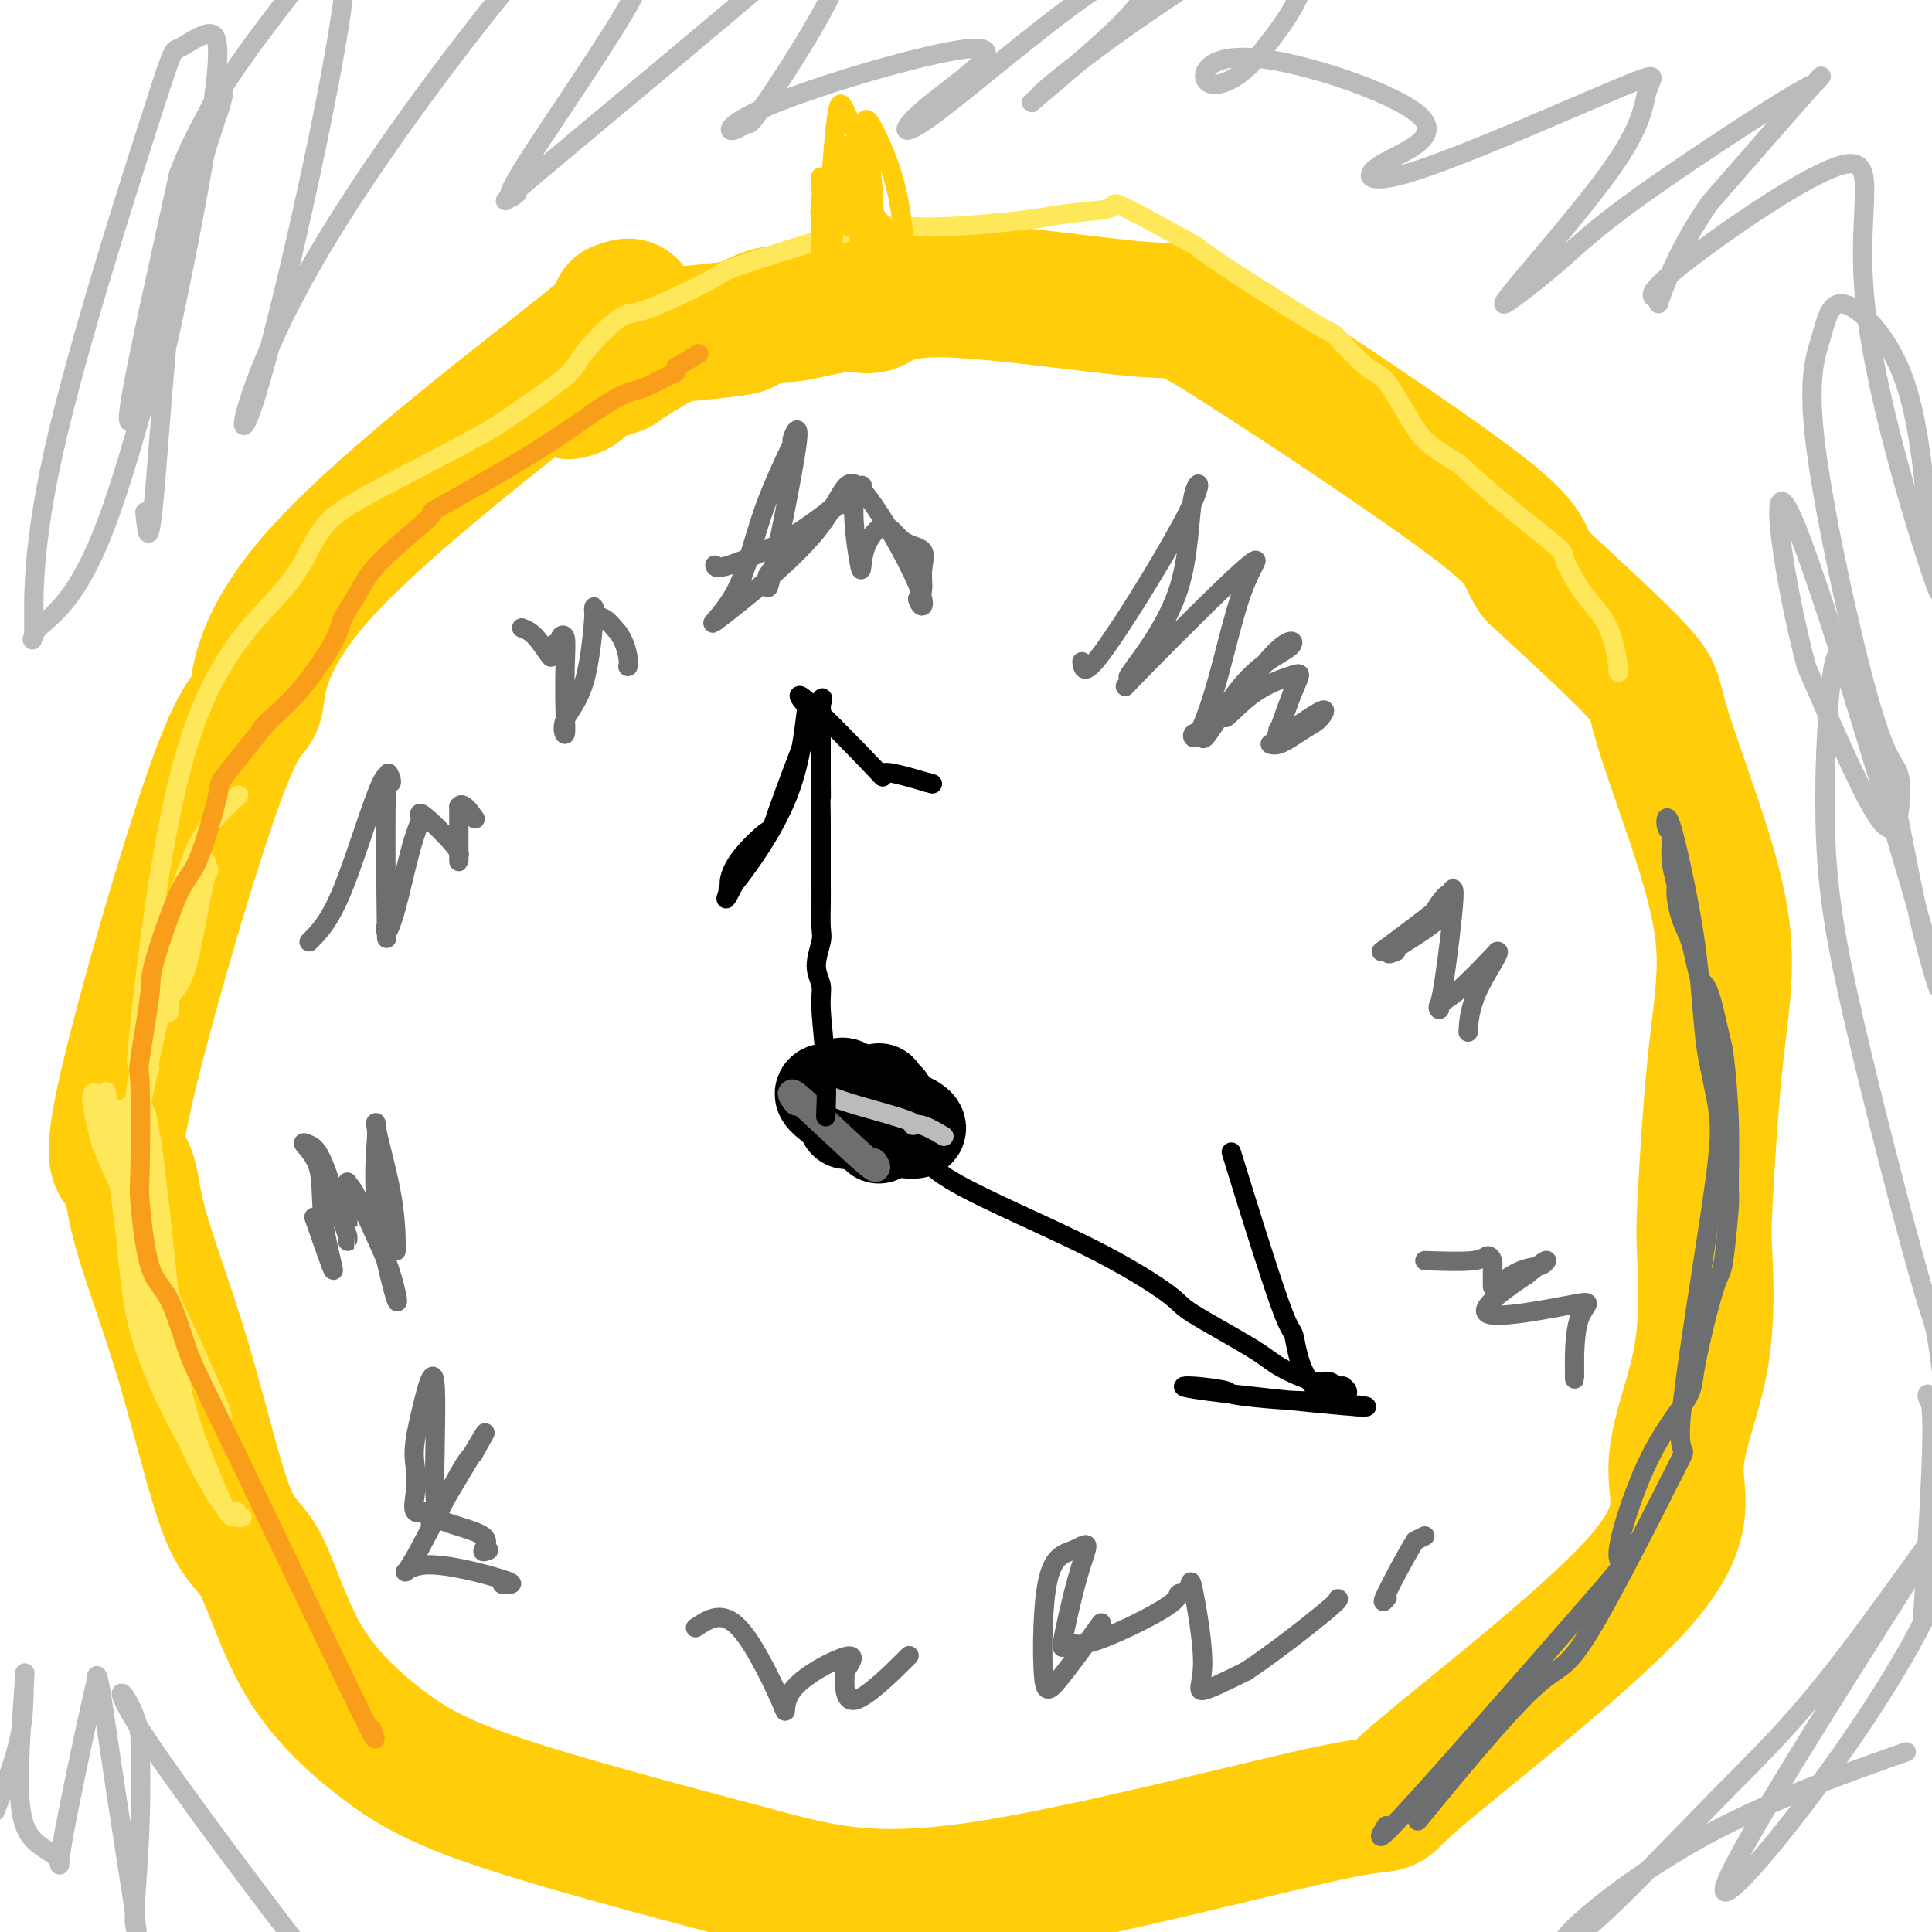
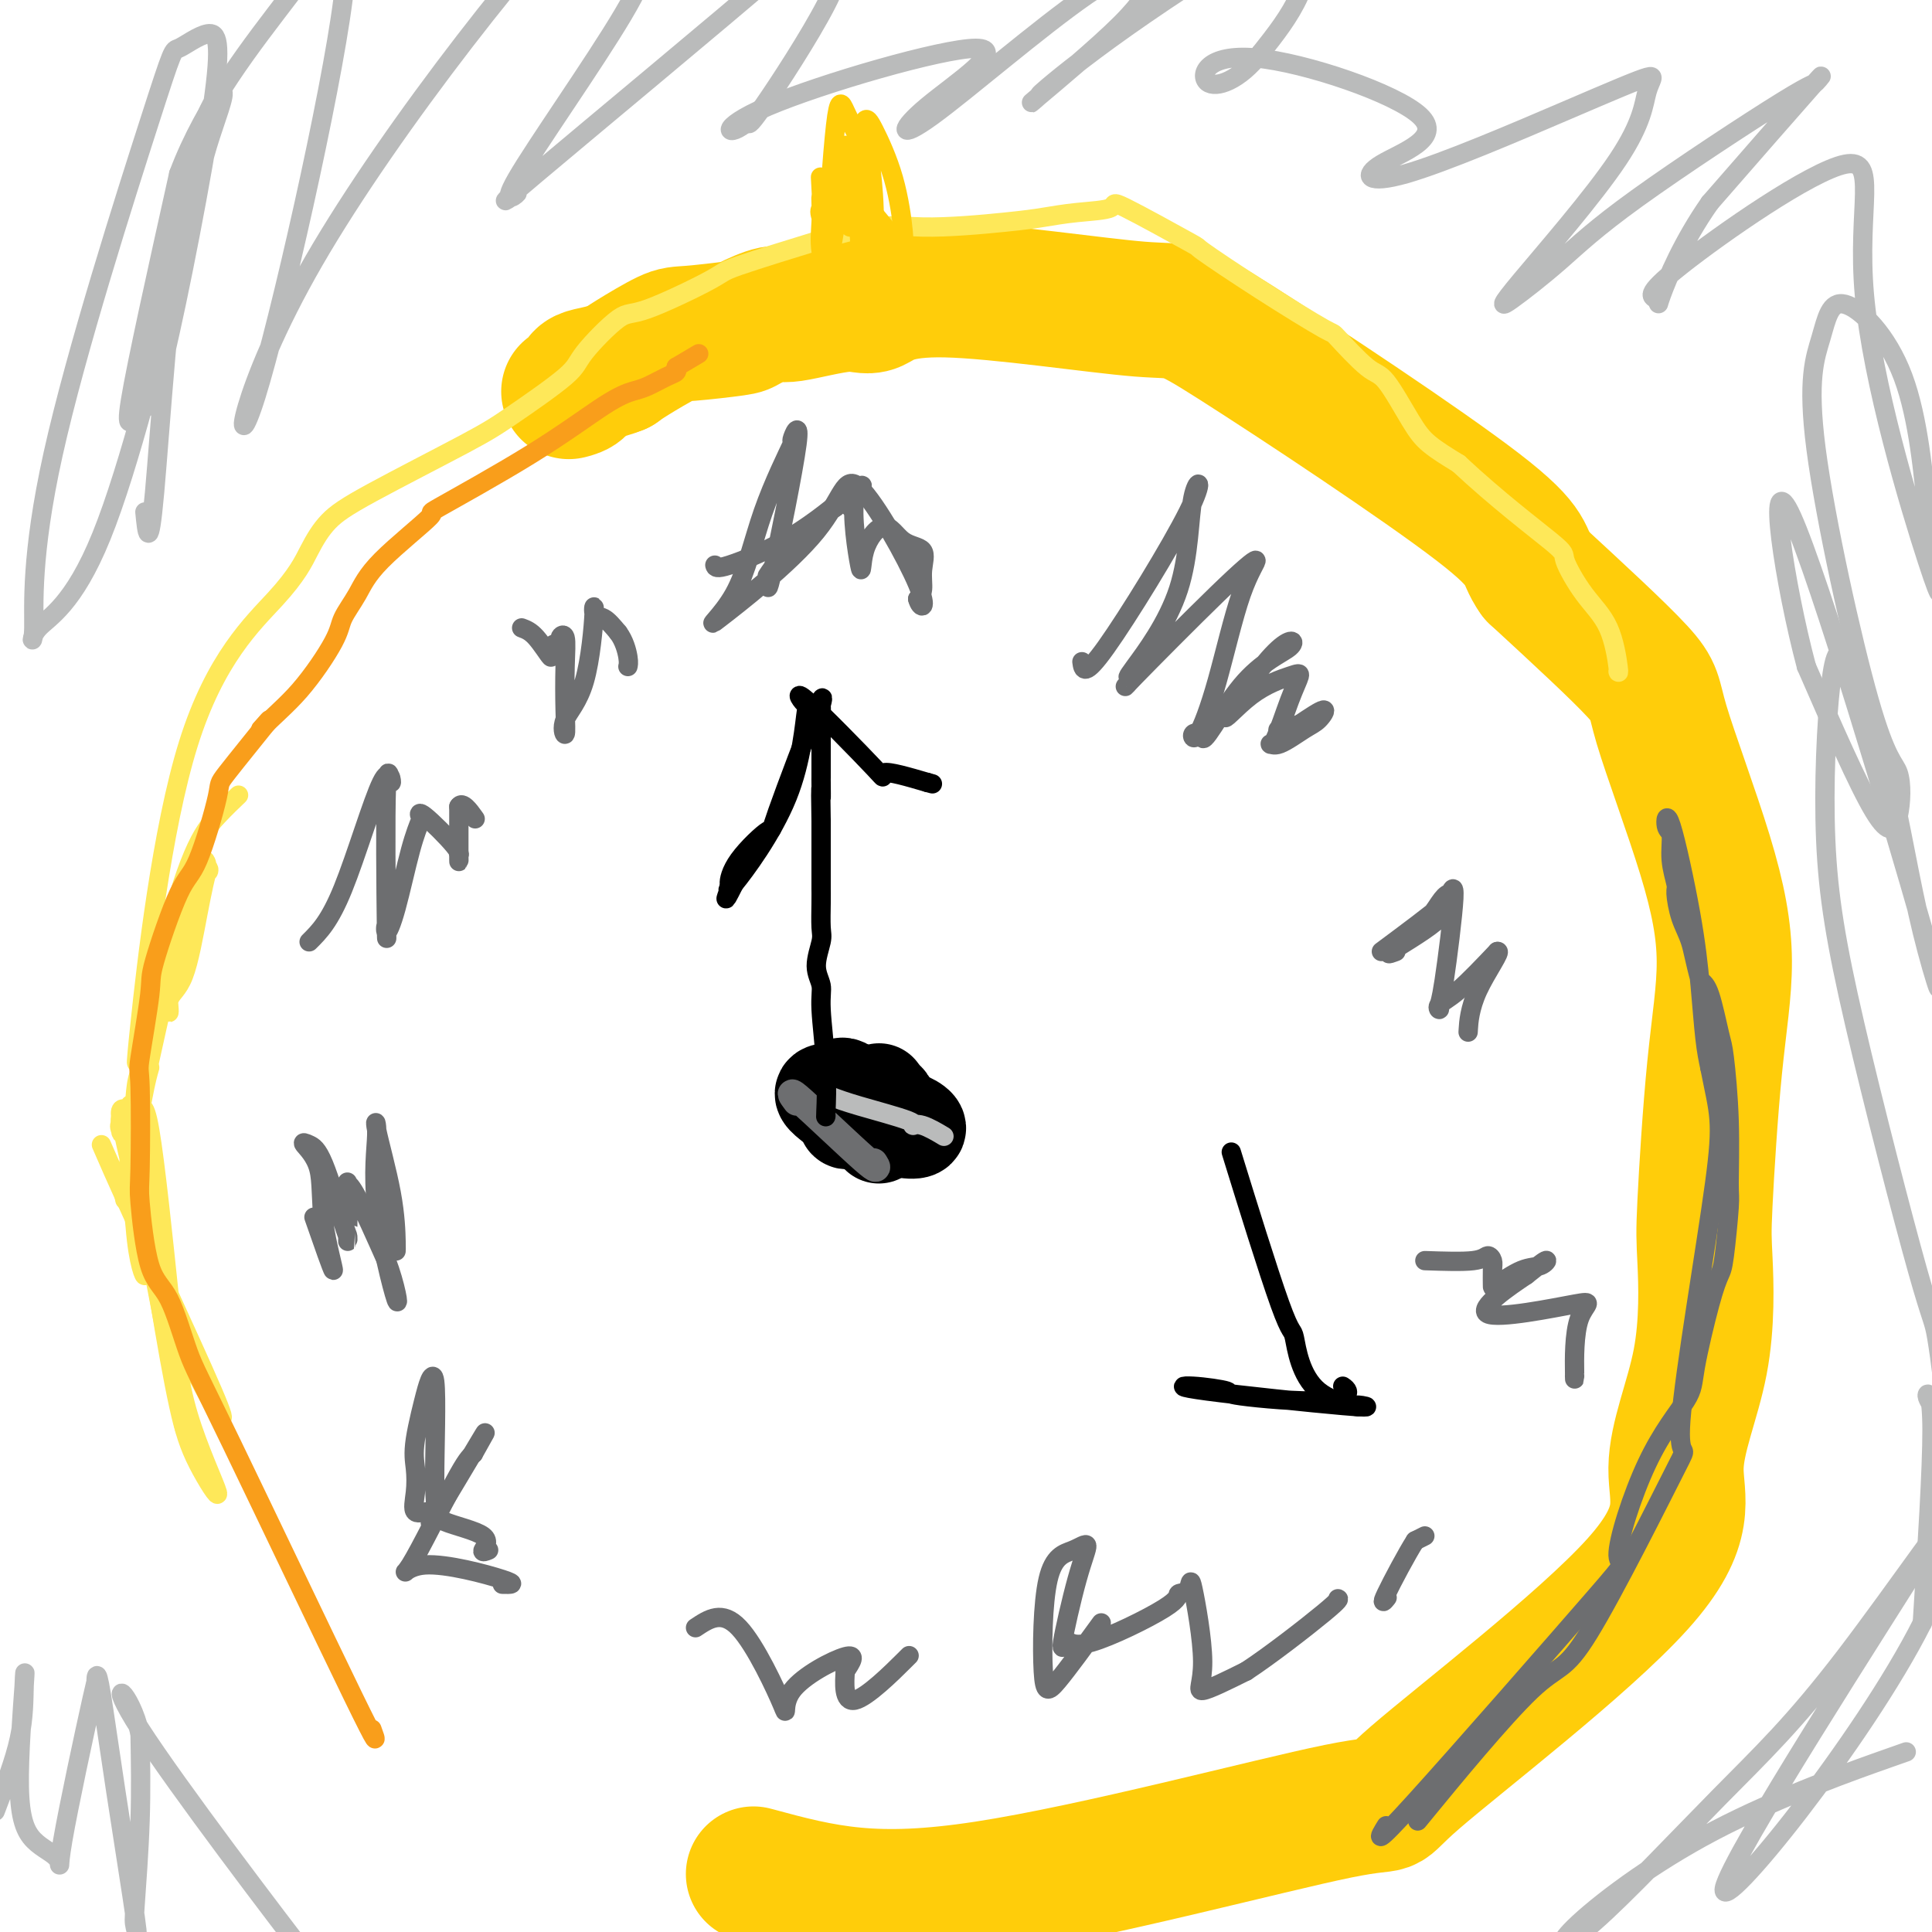
<svg xmlns="http://www.w3.org/2000/svg" viewBox="0 0 400 400" version="1.1">
  <g fill="none" stroke="#FFCD0A" stroke-width="28" stroke-linecap="round" stroke-linejoin="round">
-     <path d="M128,64c2.756,-1.006 5.512,-2.011 -7,8c-12.512,10.011 -40.291,31.040 -54,46c-13.709,14.960 -13.347,23.851 -14,27c-0.653,3.149 -2.320,0.555 -8,16c-5.680,15.445 -15.371,48.930 -19,65c-3.629,16.070 -1.194,14.725 0,16c1.194,1.275 1.146,5.169 3,12c1.854,6.831 5.608,16.599 9,28c3.392,11.401 6.422,24.436 9,31c2.578,6.564 4.705,6.657 7,11c2.295,4.343 4.760,12.937 9,20c4.240,7.063 10.257,12.594 16,17c5.743,4.406 11.212,7.687 24,12c12.788,4.313 32.894,9.656 53,15" />
    <path d="M156,388c14.708,4.009 24.979,6.531 48,3c23.021,-3.531 58.793,-13.113 73,-16c14.207,-2.887 6.851,0.923 16,-7c9.149,-7.923 34.804,-27.580 46,-40c11.196,-12.420 7.933,-17.604 8,-24c0.067,-6.396 3.463,-14.004 5,-22c1.537,-7.996 1.215,-16.381 1,-21c-0.215,-4.619 -0.321,-5.471 0,-12c0.321,-6.529 1.071,-18.734 2,-28c0.929,-9.266 2.036,-15.593 2,-22c-0.036,-6.407 -1.216,-12.892 -4,-22c-2.784,-9.108 -7.173,-20.837 -9,-27c-1.827,-6.163 -1.094,-6.761 -5,-11c-3.906,-4.239 -12.453,-12.120 -21,-20" />
    <path d="M318,119c-3.100,-4.294 -0.349,-5.030 -12,-14c-11.651,-8.970 -37.705,-26.175 -50,-34c-12.295,-7.825 -10.832,-6.271 -20,-7c-9.168,-0.729 -28.967,-3.742 -40,-4c-11.033,-0.258 -13.300,2.239 -15,3c-1.700,0.761 -2.833,-0.214 -6,0c-3.167,0.214 -8.368,1.616 -11,2c-2.632,0.384 -2.696,-0.251 -4,0c-1.304,0.251 -3.848,1.387 -5,2c-1.152,0.613 -0.914,0.703 -3,1c-2.086,0.297 -6.497,0.801 -9,1c-2.503,0.199 -3.097,0.092 -5,1c-1.903,0.908 -5.115,2.831 -7,4c-1.885,1.169 -2.442,1.585 -3,2" />
    <path d="M128,76c-3.104,1.276 -5.863,1.466 -7,2c-1.137,0.534 -0.652,1.413 -1,2c-0.348,0.587 -1.528,0.882 -2,1c-0.472,0.118 -0.236,0.059 0,0" />
  </g>
  <g fill="none" stroke="#000000" stroke-width="20" stroke-linecap="round" stroke-linejoin="round">
    <path d="M182,226c0.125,0.911 0.250,1.821 -1,3c-1.250,1.179 -3.875,2.625 -5,3c-1.125,0.375 -0.750,-0.321 -1,-1c-0.250,-0.679 -1.125,-1.339 -2,-2" />
    <path d="M173,229c-1.476,-1.188 -3.668,-2.658 -2,-3c1.668,-0.342 7.194,0.444 10,1c2.806,0.556 2.890,0.881 3,2c0.110,1.119 0.245,3.031 -1,3c-1.245,-0.031 -3.868,-2.004 -5,-3c-1.132,-0.996 -0.771,-1.014 0,-1c0.771,0.014 1.951,0.061 3,1c1.049,0.939 1.966,2.771 2,4c0.034,1.229 -0.816,1.855 -1,2c-0.184,0.145 0.297,-0.192 0,-1c-0.297,-0.808 -1.370,-2.088 -2,-3c-0.630,-0.912 -0.815,-1.456 -1,-2" />
    <path d="M179,229c-1.116,-0.757 -1.905,-0.650 0,0c1.905,0.650 6.504,1.842 9,3c2.496,1.158 2.890,2.283 0,2c-2.890,-0.283 -9.063,-1.973 -12,-4c-2.937,-2.027 -2.637,-4.392 -2,-5c0.637,-0.608 1.611,0.541 2,1c0.389,0.459 0.195,0.230 0,0" />
  </g>
  <g fill="none" stroke="#6D6E70" stroke-width="6" stroke-linecap="round" stroke-linejoin="round">
    <path d="M165,228c-0.988,-1.327 -1.976,-2.655 1,0c2.976,2.655 9.917,9.292 13,12c3.083,2.708 2.310,1.488 2,1c-0.310,-0.488 -0.155,-0.244 0,0" />
  </g>
  <g fill="none" stroke="#BABBBB" stroke-width="4" stroke-linecap="round" stroke-linejoin="round">
    <path d="M172,227c1.426,0.540 2.852,1.080 6,2c3.148,0.920 8.018,2.219 10,3c1.982,0.781 1.078,1.044 1,1c-0.078,-0.044 0.671,-0.397 2,0c1.329,0.397 3.237,1.542 4,2c0.763,0.458 0.382,0.229 0,0" />
  </g>
  <g fill="none" stroke="#000000" stroke-width="4" stroke-linecap="round" stroke-linejoin="round">
    <path d="M171,231c-0.033,0.267 -0.066,0.534 0,-1c0.066,-1.534 0.232,-4.869 0,-9c-0.232,-4.131 -0.861,-9.058 -1,-12c-0.139,-2.942 0.211,-3.900 0,-5c-0.211,-1.100 -0.985,-2.341 -1,-4c-0.015,-1.659 0.728,-3.735 1,-5c0.272,-1.265 0.073,-1.718 0,-3c-0.073,-1.282 -0.020,-3.392 0,-5c0.020,-1.608 0.005,-2.716 0,-3c-0.005,-0.284 -0.001,0.254 0,0c0.001,-0.254 0.000,-1.299 0,-3c-0.000,-1.701 -0.000,-4.057 0,-6c0.000,-1.943 0.000,-3.471 0,-5" />
    <path d="M170,170c-0.155,-10.390 -0.041,-5.864 0,-5c0.041,0.864 0.011,-1.934 0,-3c-0.011,-1.066 -0.003,-0.402 0,-1c0.003,-0.598 0.001,-2.460 0,-4c-0.001,-1.540 -0.001,-2.758 0,-4c0.001,-1.242 0.005,-2.507 0,-3c-0.005,-0.493 -0.017,-0.213 0,-1c0.017,-0.787 0.063,-2.640 0,-3c-0.063,-0.360 -0.233,0.772 0,0c0.233,-0.772 0.871,-3.450 -1,1c-1.871,4.450 -6.250,16.027 -8,21c-1.750,4.973 -0.871,3.343 -2,4c-1.129,0.657 -4.265,3.600 -6,6c-1.735,2.400 -2.067,4.257 -2,5c0.067,0.743 0.534,0.371 1,0" />
    <path d="M152,183c-2.909,5.797 -1.182,1.790 -1,1c0.182,-0.790 -1.181,1.637 1,-1c2.181,-2.637 7.905,-10.339 11,-18c3.095,-7.661 3.561,-15.281 4,-18c0.439,-2.719 0.850,-0.538 0,-1c-0.850,-0.462 -2.960,-3.567 0,-1c2.960,2.567 10.989,10.807 14,14c3.011,3.193 1.003,1.341 2,1c0.997,-0.341 4.998,0.830 9,2" />
    <path d="M192,162c1.833,0.500 0.917,0.250 0,0" />
-     <path d="M190,237c0.822,2.193 1.645,4.387 8,8c6.355,3.613 18.244,8.647 27,13c8.756,4.353 14.380,8.025 17,10c2.620,1.975 2.235,2.251 5,4c2.765,1.749 8.681,4.970 12,7c3.319,2.030 4.042,2.870 6,4c1.958,1.130 5.152,2.551 7,3c1.848,0.449 2.351,-0.076 3,0c0.649,0.076 1.444,0.751 2,1c0.556,0.249 0.873,0.071 1,0c0.127,-0.071 0.063,-0.036 0,0" />
    <path d="M278,287c2.114,1.347 0.898,2.716 -4,3c-4.898,0.284 -13.478,-0.515 -17,-1c-3.522,-0.485 -1.987,-0.655 -3,-1c-1.013,-0.345 -4.575,-0.863 -7,-1c-2.425,-0.137 -3.712,0.108 3,1c6.712,0.892 21.422,2.433 28,3c6.578,0.567 5.022,0.162 4,0c-1.022,-0.162 -1.511,-0.081 -2,0" />
    <path d="M280,291c3.813,0.613 -3.155,0.145 -7,-3c-3.845,-3.145 -4.567,-8.967 -5,-11c-0.433,-2.033 -0.578,-0.278 -3,-7c-2.422,-6.722 -7.121,-21.921 -9,-28c-1.879,-6.079 -0.940,-3.040 0,0" />
  </g>
  <g fill="none" stroke="#FEE859" stroke-width="4" stroke-linecap="round" stroke-linejoin="round">
    <path d="M29,216c-0.637,4.038 -1.274,8.076 0,-4c1.274,-12.076 4.459,-40.265 10,-58c5.541,-17.735 13.436,-25.017 18,-30c4.564,-4.983 5.795,-7.669 7,-10c1.205,-2.331 2.383,-4.308 4,-6c1.617,-1.692 3.674,-3.099 9,-6c5.326,-2.901 13.920,-7.297 19,-10c5.080,-2.703 6.646,-3.714 10,-6c3.354,-2.286 8.497,-5.849 11,-8c2.503,-2.151 2.366,-2.891 4,-5c1.634,-2.109 5.037,-5.587 7,-7c1.963,-1.413 2.485,-0.760 6,-2c3.515,-1.240 10.023,-4.372 13,-6c2.977,-1.628 2.422,-1.751 6,-3c3.578,-1.249 11.289,-3.625 19,-6" />
    <path d="M172,49c10.186,-3.035 13.653,-2.121 19,-2c5.347,0.121 12.576,-0.549 17,-1c4.424,-0.451 6.043,-0.683 8,-1c1.957,-0.317 4.253,-0.718 7,-1c2.747,-0.282 5.946,-0.446 7,-1c1.054,-0.554 -0.035,-1.499 3,0c3.035,1.499 10.195,5.443 13,7c2.805,1.557 1.255,0.726 3,2c1.745,1.274 6.786,4.654 12,8c5.214,3.346 10.600,6.660 13,8c2.400,1.340 1.813,0.707 3,2c1.187,1.293 4.150,4.512 6,6c1.850,1.488 2.589,1.244 4,3c1.411,1.756 3.495,5.511 5,8c1.505,2.489 2.430,3.711 4,5c1.570,1.289 3.785,2.644 6,4" />
    <path d="M302,96c8.034,7.496 15.621,13.235 19,16c3.379,2.765 2.552,2.555 3,4c0.448,1.445 2.173,4.545 4,7c1.827,2.455 3.758,4.266 5,7c1.242,2.734 1.796,6.390 2,8c0.204,1.610 0.058,1.174 0,1c-0.058,-0.174 -0.029,-0.087 0,0" />
-     <path d="M22,226c1.540,10.900 3.080,21.801 4,30c0.920,8.199 1.220,13.698 3,20c1.780,6.302 5.042,13.407 8,19c2.958,5.593 5.614,9.674 7,12c1.386,2.326 1.503,2.897 2,4c0.497,1.103 1.374,2.739 2,3c0.626,0.261 1.000,-0.851 1,-1c-0.000,-0.149 -0.375,0.667 0,1c0.375,0.333 1.498,0.184 1,0c-0.498,-0.184 -2.617,-0.403 -5,-4c-2.383,-3.597 -5.028,-10.573 -8,-19c-2.972,-8.427 -6.269,-18.304 -8,-24c-1.731,-5.696 -1.895,-7.211 -2,-10c-0.105,-2.789 -0.152,-6.851 -1,-12c-0.848,-5.149 -2.498,-11.386 -4,-15c-1.502,-3.614 -2.858,-4.604 -3,-3c-0.142,1.604 0.929,5.802 2,10" />
    <path d="M21,237c5.570,13.003 18.497,40.512 23,51c4.503,10.488 0.584,3.956 -3,-3c-3.584,-6.956 -6.833,-14.336 -9,-23c-2.167,-8.664 -3.251,-18.610 -4,-25c-0.749,-6.390 -1.161,-9.222 -1,-8c0.161,1.222 0.897,6.498 2,14c1.103,7.502 2.574,17.230 4,26c1.426,8.770 2.809,16.581 4,22c1.191,5.419 2.191,8.446 4,12c1.809,3.554 4.428,7.634 4,6c-0.428,-1.634 -3.903,-8.984 -6,-16c-2.097,-7.016 -2.817,-13.699 -4,-25c-1.183,-11.301 -2.828,-27.222 -4,-34c-1.172,-6.778 -1.871,-4.415 -3,-4c-1.129,0.415 -2.689,-1.119 -3,0c-0.311,1.119 0.625,4.891 2,11c1.375,6.109 3.187,14.554 5,23" />
    <path d="M32,264c2.062,9.765 3.716,17.179 5,24c1.284,6.821 2.199,13.049 0,2c-2.199,-11.049 -7.510,-39.374 -10,-51c-2.490,-11.626 -2.158,-6.551 -2,-5c0.158,1.551 0.143,-0.420 0,-1c-0.143,-0.580 -0.413,0.232 0,1c0.413,0.768 1.510,1.493 2,5c0.490,3.507 0.372,9.796 1,15c0.628,5.204 2.001,9.322 2,10c-0.001,0.678 -1.375,-2.085 -2,-10c-0.625,-7.915 -0.499,-20.983 0,-27c0.499,-6.017 1.371,-4.984 2,-5c0.629,-0.016 1.016,-1.081 1,-1c-0.016,0.081 -0.433,1.309 -1,4c-0.567,2.691 -1.283,6.846 -2,11" />
    <path d="M28,236c-0.358,4.018 -0.252,7.063 -1,10c-0.748,2.937 -2.349,5.765 0,-7c2.349,-12.765 8.649,-41.124 12,-53c3.351,-11.876 3.752,-7.270 4,-6c0.248,1.270 0.345,-0.795 0,0c-0.345,0.795 -1.130,4.450 -2,9c-0.870,4.550 -1.826,9.997 -3,13c-1.174,3.003 -2.566,3.564 -3,5c-0.434,1.436 0.091,3.747 0,2c-0.091,-1.747 -0.798,-7.551 0,-14c0.798,-6.449 3.100,-13.543 5,-18c1.900,-4.457 3.396,-6.277 5,-8c1.604,-1.723 3.315,-3.349 4,-4c0.685,-0.651 0.342,-0.325 0,0" />
  </g>
  <g fill="none" stroke="#F99E1B" stroke-width="4" stroke-linecap="round" stroke-linejoin="round">
    <path d="M77,358c0.892,2.435 1.785,4.870 -4,-7c-5.785,-11.870 -18.247,-38.046 -25,-52c-6.753,-13.954 -7.795,-15.685 -9,-19c-1.205,-3.315 -2.571,-8.214 -4,-11c-1.429,-2.786 -2.921,-3.460 -4,-7c-1.079,-3.540 -1.746,-9.947 -2,-13c-0.254,-3.053 -0.097,-2.753 0,-7c0.097,-4.247 0.133,-13.040 0,-17c-0.133,-3.960 -0.435,-3.088 0,-6c0.435,-2.912 1.606,-9.608 2,-13c0.394,-3.392 0.010,-3.481 1,-7c0.990,-3.519 3.353,-10.469 5,-14c1.647,-3.531 2.577,-3.642 4,-7c1.423,-3.358 3.340,-9.962 4,-13c0.660,-3.038 0.062,-2.510 2,-5c1.938,-2.490 6.411,-7.997 8,-10c1.589,-2.003 0.295,-0.501 -1,1" />
    <path d="M54,151c2.492,-2.662 5.222,-4.818 8,-8c2.778,-3.182 5.604,-7.391 7,-10c1.396,-2.609 1.364,-3.619 2,-5c0.636,-1.381 1.941,-3.134 3,-5c1.059,-1.866 1.871,-3.844 5,-7c3.129,-3.156 8.575,-7.490 10,-9c1.425,-1.510 -1.169,-0.196 2,-2c3.169,-1.804 12.102,-6.725 19,-11c6.898,-4.275 11.761,-7.905 15,-10c3.239,-2.095 4.854,-2.655 6,-3c1.146,-0.345 1.823,-0.474 3,-1c1.177,-0.526 2.855,-1.449 4,-2c1.145,-0.551 1.756,-0.729 2,-1c0.244,-0.271 0.122,-0.636 0,-1" />
    <path d="M140,76c8.167,-4.833 4.083,-2.417 0,0" />
  </g>
  <g fill="none" stroke="#6D6E70" stroke-width="4" stroke-linecap="round" stroke-linejoin="round">
    <path d="M287,378c-1.535,2.499 -3.069,4.997 6,-5c9.069,-9.997 28.743,-32.490 37,-42c8.257,-9.510 5.098,-6.038 5,-9c-0.098,-2.962 2.867,-12.359 6,-19c3.133,-6.641 6.436,-10.528 8,-13c1.564,-2.472 1.390,-3.531 2,-7c0.610,-3.469 2.006,-9.348 3,-13c0.994,-3.652 1.588,-5.078 2,-6c0.412,-0.922 0.643,-1.339 1,-4c0.357,-2.661 0.840,-7.564 1,-10c0.160,-2.436 -0.001,-2.403 0,-5c0.001,-2.597 0.166,-7.823 0,-13c-0.166,-5.177 -0.663,-10.305 -1,-13c-0.337,-2.695 -0.514,-2.956 -1,-5c-0.486,-2.044 -1.282,-5.870 -2,-8c-0.718,-2.130 -1.359,-2.565 -2,-3" />
    <path d="M352,203c-1.123,-4.061 -1.429,-6.212 -2,-8c-0.571,-1.788 -1.406,-3.211 -2,-5c-0.594,-1.789 -0.948,-3.943 -1,-5c-0.052,-1.057 0.196,-1.016 0,-2c-0.196,-0.984 -0.838,-2.993 -1,-5c-0.162,-2.007 0.156,-4.012 0,-5c-0.156,-0.988 -0.785,-0.957 -1,-2c-0.215,-1.043 -0.016,-3.158 1,0c1.016,3.158 2.850,11.589 4,18c1.150,6.411 1.617,10.803 2,15c0.383,4.197 0.681,8.199 1,11c0.319,2.801 0.660,4.400 1,6" />
    <path d="M354,221c1.944,9.909 2.802,10.681 1,24c-1.802,13.319 -6.266,39.185 -7,49c-0.734,9.815 2.262,3.580 -1,10c-3.262,6.420 -12.782,25.494 -18,34c-5.218,8.506 -6.136,6.444 -12,12c-5.864,5.556 -16.676,18.730 -21,24c-4.324,5.270 -2.162,2.635 0,0" />
    <path d="M148,117c0.119,0.440 0.238,0.881 3,0c2.762,-0.881 8.167,-3.083 13,-6c4.833,-2.917 9.095,-6.548 11,-8c1.905,-1.452 1.452,-0.726 1,0" />
    <path d="M176,103c4.500,-3.039 1.749,-3.638 1,0c-0.749,3.638 0.504,11.511 1,14c0.496,2.489 0.234,-0.408 1,-3c0.766,-2.592 2.560,-4.881 4,-5c1.440,-0.119 2.527,1.932 4,3c1.473,1.068 3.333,1.152 4,2c0.667,0.848 0.141,2.459 0,4c-0.141,1.541 0.103,3.012 0,4c-0.103,0.988 -0.551,1.494 -1,2" />
    <path d="M190,124c0.517,2.148 2.308,2.516 0,-3c-2.308,-5.516 -8.715,-16.918 -12,-20c-3.285,-3.082 -3.449,2.155 -9,9c-5.551,6.845 -16.488,15.298 -20,18c-3.512,2.702 0.402,-0.345 3,-5c2.598,-4.655 3.879,-10.917 6,-17c2.121,-6.083 5.080,-11.988 6,-14c0.920,-2.012 -0.200,-0.130 0,-1c0.200,-0.870 1.720,-4.492 1,1c-0.720,5.492 -3.681,20.097 -5,26c-1.319,5.903 -0.997,3.104 -1,2c-0.003,-1.104 -0.331,-0.512 0,-1c0.331,-0.488 1.320,-2.054 3,-4c1.680,-1.946 4.051,-4.270 6,-6c1.949,-1.730 3.474,-2.865 5,-4" />
    <path d="M173,105c2.690,-2.298 2.917,-1.542 3,-1c0.083,0.542 0.024,0.869 0,1c-0.024,0.131 -0.012,0.065 0,0" />
    <path d="M224,137c0.224,1.691 0.448,3.382 5,-3c4.552,-6.382 13.433,-20.838 17,-28c3.567,-7.162 1.820,-7.028 1,-3c-0.820,4.028 -0.714,11.952 -3,19c-2.286,7.048 -6.963,13.219 -9,16c-2.037,2.781 -1.433,2.170 -1,2c0.433,-0.170 0.693,0.099 0,1c-0.693,0.901 -2.341,2.434 1,-1c3.341,-3.434 11.670,-11.836 17,-17c5.330,-5.164 7.661,-7.090 8,-7c0.339,0.090 -1.315,2.195 -3,7c-1.685,4.805 -3.400,12.308 -5,18c-1.600,5.692 -3.085,9.571 -4,11c-0.915,1.429 -1.262,0.408 -1,0c0.262,-0.408 1.131,-0.204 2,0" />
    <path d="M249,152c-0.498,3.746 3.756,-4.889 8,-10c4.244,-5.111 8.478,-6.697 10,-8c1.522,-1.303 0.332,-2.324 -3,1c-3.332,3.324 -8.807,10.993 -10,13c-1.193,2.007 1.894,-1.647 5,-4c3.106,-2.353 6.229,-3.406 8,-4c1.771,-0.594 2.191,-0.731 2,0c-0.191,0.731 -0.991,2.329 -2,5c-1.009,2.671 -2.226,6.413 -3,8c-0.774,1.587 -1.104,1.018 -1,1c0.104,-0.018 0.641,0.514 2,0c1.359,-0.514 3.540,-2.076 5,-3c1.460,-0.924 2.201,-1.210 3,-2c0.799,-0.790 1.657,-2.083 1,-2c-0.657,0.083 -2.828,1.541 -5,3" />
    <path d="M269,150c-1.511,0.378 -3.289,0.822 -4,1c-0.711,0.178 -0.356,0.089 0,0" />
    <path d="M286,197c5.339,-3.969 10.678,-7.938 13,-10c2.322,-2.062 1.628,-2.218 1,-2c-0.628,0.218 -1.189,0.810 -2,2c-0.811,1.190 -1.871,2.980 -4,5c-2.129,2.020 -5.329,4.271 -6,5c-0.671,0.729 1.185,-0.066 1,0c-0.185,0.066 -2.410,0.991 -1,0c1.410,-0.991 6.455,-3.899 9,-6c2.545,-2.101 2.592,-3.396 3,-5c0.408,-1.604 1.179,-3.518 1,0c-0.179,3.518 -1.307,12.468 -2,17c-0.693,4.532 -0.951,4.645 -1,5c-0.049,0.355 0.111,0.951 0,1c-0.111,0.049 -0.491,-0.448 0,-1c0.491,-0.552 1.855,-1.158 4,-3c2.145,-1.842 5.073,-4.921 8,-8" />
    <path d="M310,197c1.071,-0.369 -2.250,4.208 -4,8c-1.750,3.792 -1.929,6.798 -2,8c-0.071,1.202 -0.036,0.601 0,0" />
    <path d="M295,261c3.917,0.133 7.834,0.267 10,0c2.166,-0.267 2.580,-0.934 3,-1c0.420,-0.066 0.846,0.469 1,1c0.154,0.531 0.037,1.058 0,2c-0.037,0.942 0.007,2.299 0,3c-0.007,0.701 -0.065,0.746 1,0c1.065,-0.746 3.255,-2.282 5,-3c1.745,-0.718 3.047,-0.616 4,-1c0.953,-0.384 1.558,-1.252 1,-1c-0.558,0.252 -2.279,1.626 -4,3" />
    <path d="M316,264c-3.348,2.245 -10.218,6.857 -8,8c2.218,1.143 13.522,-1.183 18,-2c4.478,-0.817 2.128,-0.126 1,3c-1.128,3.126 -1.034,8.688 -1,11c0.034,2.312 0.010,1.375 0,1c-0.010,-0.375 -0.005,-0.187 0,0" />
    <path d="M295,318c0.000,0.000 -2.000,1.000 -2,1" />
    <path d="M293,319c-1.667,2.583 -4.833,8.542 -6,11c-1.167,2.458 -0.333,1.417 0,1c0.333,-0.417 0.167,-0.208 0,0" />
    <path d="M228,336c-3.467,4.766 -6.934,9.533 -9,12c-2.066,2.467 -2.730,2.636 -3,-2c-0.270,-4.636 -0.147,-14.076 1,-19c1.147,-4.924 3.319,-5.332 5,-6c1.681,-0.668 2.872,-1.594 3,-1c0.128,0.594 -0.805,2.710 -2,7c-1.195,4.290 -2.652,10.753 -3,13c-0.348,2.247 0.411,0.276 1,0c0.589,-0.276 1.007,1.142 5,0c3.993,-1.142 11.563,-4.845 15,-7c3.437,-2.155 2.743,-2.763 3,-3c0.257,-0.237 1.467,-0.102 2,-1c0.533,-0.898 0.390,-2.828 1,0c0.610,2.828 1.972,10.415 2,15c0.028,4.585 -1.278,6.167 0,6c1.278,-0.167 5.139,-2.084 9,-4" />
    <path d="M258,346c4.833,-3.155 12.417,-9.042 16,-12c3.583,-2.958 3.167,-2.988 3,-3c-0.167,-0.012 -0.083,-0.006 0,0" />
    <path d="M144,337c2.758,-1.842 5.515,-3.684 9,0c3.485,3.684 7.697,12.895 9,16c1.303,3.105 -0.303,0.105 2,-3c2.303,-3.105 8.515,-6.316 11,-7c2.485,-0.684 1.242,1.158 0,3" />
    <path d="M175,346c-0.143,2.298 -0.500,6.542 2,6c2.500,-0.542 7.857,-5.869 10,-8c2.143,-2.131 1.071,-1.065 0,0" />
    <path d="M104,328c1.656,0.043 3.311,0.086 0,-1c-3.311,-1.086 -11.589,-3.301 -16,-3c-4.411,0.301 -4.957,3.120 -3,0c1.957,-3.120 6.416,-12.177 9,-17c2.584,-4.823 3.292,-5.411 4,-6" />
    <path d="M98,301c2.784,-4.932 3.246,-5.761 1,-2c-2.246,3.761 -7.198,12.112 -9,15c-1.802,2.888 -0.453,0.314 0,-1c0.453,-1.314 0.009,-1.367 0,-7c-0.009,-5.633 0.418,-16.847 0,-20c-0.418,-3.153 -1.680,1.755 -2,3c-0.320,1.245 0.304,-1.171 0,0c-0.304,1.171 -1.535,5.930 -2,9c-0.465,3.070 -0.164,4.450 0,6c0.164,1.550 0.190,3.271 0,5c-0.190,1.729 -0.595,3.466 0,4c0.595,0.534 2.191,-0.134 3,0c0.809,0.134 0.830,1.069 3,2c2.170,0.931 6.489,1.858 8,3c1.511,1.142 0.215,2.500 0,3c-0.215,0.500 0.653,0.143 1,0c0.347,-0.143 0.174,-0.071 0,0" />
    <path d="M65,252c1.912,5.488 3.824,10.976 4,11c0.176,0.024 -1.385,-5.415 -2,-10c-0.615,-4.585 -0.284,-8.314 -1,-11c-0.716,-2.686 -2.479,-4.329 -3,-5c-0.521,-0.671 0.200,-0.371 1,0c0.800,0.371 1.678,0.814 3,4c1.322,3.186 3.086,9.116 4,12c0.914,2.884 0.976,2.724 1,3c0.024,0.276 0.009,0.990 0,1c-0.009,0.010 -0.014,-0.682 0,-3c0.014,-2.318 0.045,-6.260 0,-8c-0.045,-1.740 -0.166,-1.276 0,-1c0.166,0.276 0.619,0.365 2,3c1.381,2.635 3.691,7.818 6,13" />
    <path d="M80,261c1.937,5.058 2.778,10.204 2,8c-0.778,-2.204 -3.175,-11.757 -4,-19c-0.825,-7.243 -0.077,-12.175 0,-15c0.077,-2.825 -0.515,-3.541 0,-1c0.515,2.541 2.138,8.341 3,13c0.862,4.659 0.963,8.177 1,10c0.037,1.823 0.011,1.949 0,2c-0.011,0.051 -0.005,0.025 0,0" />
    <path d="M64,195c2.121,-2.105 4.243,-4.210 7,-11c2.757,-6.790 6.151,-18.264 8,-22c1.849,-3.736 2.154,0.266 2,0c-0.154,-0.266 -0.768,-4.801 -1,1c-0.232,5.801 -0.081,21.939 0,28c0.081,6.061 0.092,2.044 0,1c-0.092,-1.044 -0.287,0.885 0,1c0.287,0.115 1.056,-1.582 2,-5c0.944,-3.418 2.064,-8.556 3,-12c0.936,-3.444 1.687,-5.195 2,-6c0.313,-0.805 0.189,-0.663 0,-1c-0.189,-0.337 -0.443,-1.152 1,0c1.443,1.152 4.583,4.272 6,6c1.417,1.728 1.112,2.065 1,2c-0.112,-0.065 -0.030,-0.533 0,0c0.030,0.533 0.008,2.067 0,1c-0.008,-1.067 -0.002,-4.733 0,-7c0.002,-2.267 0.001,-3.133 0,-4" />
    <path d="M95,167c0.667,-1.267 2.333,1.067 3,2c0.667,0.933 0.333,0.467 0,0" />
    <path d="M108,130c0.911,0.338 1.823,0.676 3,2c1.177,1.324 2.620,3.633 3,4c0.380,0.367 -0.305,-1.207 0,-2c0.305,-0.793 1.598,-0.804 2,-1c0.402,-0.196 -0.088,-0.575 0,-1c0.088,-0.425 0.752,-0.895 1,0c0.248,0.895 0.079,3.156 0,6c-0.079,2.844 -0.070,6.272 0,9c0.070,2.728 0.199,4.756 0,5c-0.199,0.244 -0.728,-1.296 0,-3c0.728,-1.704 2.712,-3.573 4,-8c1.288,-4.427 1.881,-11.414 2,-14c0.119,-2.586 -0.237,-0.773 0,0c0.237,0.773 1.068,0.507 2,1c0.932,0.493 1.966,1.747 3,3" />
    <path d="M128,131c1.226,1.631 1.792,3.708 2,5c0.208,1.292 0.060,1.798 0,2c-0.060,0.202 -0.030,0.101 0,0" />
  </g>
  <g fill="none" stroke="#BABBBB" stroke-width="4" stroke-linecap="round" stroke-linejoin="round">
    <path d="M-1,375c2.012,-5.243 4.023,-10.485 5,-15c0.977,-4.515 0.918,-8.302 1,-11c0.082,-2.698 0.303,-4.307 0,0c-0.303,4.307 -1.131,14.530 -1,21c0.131,6.470 1.223,9.186 3,11c1.777,1.814 4.241,2.727 5,4c0.759,1.273 -0.187,2.907 1,-4c1.187,-6.907 4.507,-22.355 6,-29c1.493,-6.645 1.157,-4.488 1,-4c-0.157,0.488 -0.137,-0.692 0,-1c0.137,-0.308 0.389,0.255 1,4c0.611,3.745 1.579,10.670 3,20c1.421,9.330 3.295,21.063 4,26c0.705,4.937 0.240,3.076 0,2c-0.240,-1.076 -0.257,-1.367 0,-5c0.257,-3.633 0.788,-10.610 1,-17c0.212,-6.390 0.106,-12.195 0,-18" />
    <path d="M29,359c-2.030,-9.091 -7.605,-12.817 0,-1c7.605,11.817 28.389,39.178 36,49c7.611,9.822 2.049,2.106 0,-1c-2.049,-3.106 -0.585,-1.602 0,-1c0.585,0.602 0.293,0.301 0,0" />
    <path d="M30,106c0.427,4.341 0.854,8.683 2,-4c1.146,-12.683 3.009,-42.390 6,-60c2.991,-17.610 7.108,-23.121 8,-23c0.892,0.121 -1.441,5.876 -3,11c-1.559,5.124 -2.345,9.619 -6,25c-3.655,15.381 -10.180,41.650 -16,56c-5.820,14.350 -10.934,16.780 -13,19c-2.066,2.220 -1.084,4.228 -1,0c0.084,-4.228 -0.729,-14.692 4,-36c4.729,-21.308 14.999,-53.461 20,-69c5.001,-15.539 4.734,-14.466 6,-15c1.266,-0.534 4.065,-2.676 6,-3c1.935,-0.324 3.005,1.170 1,15c-2.005,13.830 -7.084,39.996 -10,52c-2.916,12.004 -3.670,9.847 -5,11c-1.330,1.153 -3.237,5.615 -2,-2c1.237,-7.615 5.619,-27.308 10,-47" />
    <path d="M37,36c5.502,-14.661 15.259,-26.813 23,-37c7.741,-10.187 13.468,-18.409 11,1c-2.468,19.409 -13.130,66.449 -18,82c-4.870,15.551 -3.947,-0.386 12,-28c15.947,-27.614 46.918,-66.903 61,-80c14.082,-13.097 11.277,-0.002 10,8c-1.277,8.002 -1.025,10.910 -7,21c-5.975,10.090 -18.178,27.363 -22,34c-3.822,6.637 0.738,2.638 0,3c-0.738,0.362 -6.775,5.085 4,-4c10.775,-9.085 38.362,-31.978 50,-42c11.638,-10.022 7.329,-7.175 7,-6c-0.329,1.175 3.324,0.676 5,2c1.676,1.324 1.374,4.472 -2,11c-3.374,6.528 -9.821,16.437 -13,21c-3.179,4.563 -3.089,3.782 -3,3" />
    <path d="M155,25c-4.314,3.921 -7.098,1.724 4,-3c11.098,-4.724 36.077,-11.976 43,-12c6.923,-0.024 -4.210,7.181 -10,12c-5.790,4.819 -6.236,7.254 1,2c7.236,-5.254 22.155,-18.196 32,-25c9.845,-6.804 14.616,-7.471 16,-7c1.384,0.471 -0.618,2.080 -2,4c-1.382,1.920 -2.144,4.153 -7,9c-4.856,4.847 -13.807,12.310 -17,15c-3.193,2.690 -0.630,0.607 0,0c0.630,-0.607 -0.674,0.261 2,-2c2.674,-2.261 9.324,-7.653 20,-15c10.676,-7.347 25.377,-16.650 32,-20c6.623,-3.350 5.168,-0.748 4,3c-1.168,3.748 -2.048,8.642 -4,13c-1.952,4.358 -4.976,8.179 -8,12" />
    <path d="M261,11c-4.370,5.687 -9.295,7.406 -11,6c-1.705,-1.406 -0.189,-5.935 10,-5c10.189,0.935 29.051,7.334 34,12c4.949,4.666 -4.015,7.597 -8,10c-3.985,2.403 -2.991,4.277 5,2c7.991,-2.277 22.977,-8.704 33,-13c10.023,-4.296 15.081,-6.459 17,-7c1.919,-0.541 0.697,0.540 0,3c-0.697,2.460 -0.870,6.297 -6,14c-5.130,7.703 -15.216,19.271 -20,25c-4.784,5.729 -4.266,5.620 -2,4c2.266,-1.620 6.279,-4.749 10,-8c3.721,-3.251 7.149,-6.622 16,-13c8.851,-6.378 23.125,-15.761 30,-20c6.875,-4.239 6.351,-3.334 7,-4c0.649,-0.666 2.471,-2.905 -1,1c-3.471,3.905 -12.236,13.952 -21,24" />
    <path d="M354,42c-5.674,8.103 -8.858,15.859 -10,19c-1.142,3.141 -0.241,1.665 -1,1c-0.759,-0.665 -3.176,-0.521 5,-7c8.176,-6.479 26.946,-19.582 34,-21c7.054,-1.418 2.394,8.848 4,27c1.606,18.152 9.479,44.188 13,55c3.521,10.812 2.691,6.399 2,3c-0.691,-3.399 -1.242,-5.784 -2,-13c-0.758,-7.216 -1.723,-19.261 -5,-28c-3.277,-8.739 -8.867,-14.170 -12,-15c-3.133,-0.830 -3.808,2.941 -5,7c-1.192,4.059 -2.902,8.405 -1,23c1.902,14.595 7.416,39.438 11,52c3.584,12.562 5.239,12.841 6,15c0.761,2.159 0.628,6.197 0,9c-0.628,2.803 -1.751,4.372 -5,-1c-3.249,-5.372 -8.625,-17.686 -14,-30" />
    <path d="M374,138c-4.462,-16.687 -8.616,-43.406 -3,-31c5.616,12.406 21.002,63.935 27,85c5.998,21.065 2.610,11.666 0,1c-2.610,-10.666 -4.440,-22.597 -7,-33c-2.560,-10.403 -5.849,-19.276 -8,-23c-2.151,-3.724 -3.163,-2.299 -4,5c-0.837,7.299 -1.498,20.474 -1,32c0.498,11.526 2.154,21.405 6,38c3.846,16.595 9.882,39.907 13,51c3.118,11.093 3.317,9.966 4,14c0.683,4.034 1.848,13.228 2,17c0.152,3.772 -0.711,2.121 -1,2c-0.289,-0.121 -0.006,1.288 0,1c0.006,-0.288 -0.267,-2.273 -1,-4c-0.733,-1.727 -1.928,-3.196 -2,-4c-0.072,-0.804 0.979,-0.944 1,7c0.021,7.944 -0.990,23.972 -2,40" />
    <path d="M398,336c-12.181,24.237 -42.132,61.328 -41,55c1.132,-6.328 33.349,-56.077 42,-70c8.651,-13.923 -6.263,7.978 -17,22c-10.737,14.022 -17.295,20.165 -26,29c-8.705,8.835 -19.556,20.362 -26,26c-6.444,5.638 -8.480,5.388 -4,1c4.480,-4.388 15.475,-12.912 29,-20c13.525,-7.088 29.578,-12.739 36,-15c6.422,-2.261 3.211,-1.130 0,0" />
  </g>
  <g fill="none" stroke="#FFCD0A" stroke-width="4" stroke-linecap="round" stroke-linejoin="round">
    <path d="M172,58c-0.845,-1.966 -1.690,-3.931 -2,-6c-0.310,-2.069 -0.085,-4.241 0,-6c0.085,-1.759 0.031,-3.105 0,-4c-0.031,-0.895 -0.040,-1.341 0,-1c0.040,0.341 0.128,1.467 0,2c-0.128,0.533 -0.473,0.473 0,2c0.473,1.527 1.764,4.640 2,6c0.236,1.360 -0.583,0.967 -1,2c-0.417,1.033 -0.431,3.493 0,-2c0.431,-5.493 1.308,-18.941 2,-25c0.692,-6.059 1.198,-4.731 2,-3c0.802,1.731 1.901,3.866 3,6" />
    <path d="M178,29c0.750,6.390 1.125,19.366 1,24c-0.125,4.634 -0.749,0.928 -1,-3c-0.251,-3.928 -0.129,-8.076 0,-13c0.129,-4.924 0.265,-10.623 1,-9c0.735,1.623 2.070,10.567 2,18c-0.070,7.433 -1.546,13.355 -2,13c-0.454,-0.355 0.112,-6.986 0,-13c-0.112,-6.014 -0.902,-11.412 -1,-15c-0.098,-3.588 0.496,-5.365 1,-6c0.504,-0.635 0.920,-0.129 2,2c1.080,2.129 2.826,5.880 4,10c1.174,4.120 1.778,8.609 2,11c0.222,2.391 0.064,2.683 0,3c-0.064,0.317 -0.032,0.658 0,1" />
    <path d="M187,52c1.429,4.488 1.000,2.208 -1,-1c-2.000,-3.208 -5.571,-7.345 -7,-9c-1.429,-1.655 -0.714,-0.827 0,0" />
    <path d="M170,56c0.487,0.583 0.974,1.166 2,-4c1.026,-5.166 2.590,-16.081 3,-20c0.410,-3.919 -0.335,-0.842 0,0c0.335,0.842 1.750,-0.550 2,0c0.250,0.550 -0.665,3.042 -1,5c-0.335,1.958 -0.091,3.384 0,5c0.091,1.616 0.027,3.424 0,4c-0.027,0.576 -0.018,-0.079 0,0c0.018,0.079 0.043,0.892 0,1c-0.043,0.108 -0.155,-0.491 -1,-2c-0.845,-1.509 -2.422,-3.930 -3,-5c-0.578,-1.070 -0.156,-0.788 0,-1c0.156,-0.212 0.044,-0.918 0,-1c-0.044,-0.082 -0.022,0.459 0,1" />
    <path d="M172,39c-0.786,2.917 -0.750,13.708 -1,14c-0.250,0.292 -0.786,-9.917 -1,-14c-0.214,-4.083 -0.107,-2.042 0,0" />
  </g>
</svg>